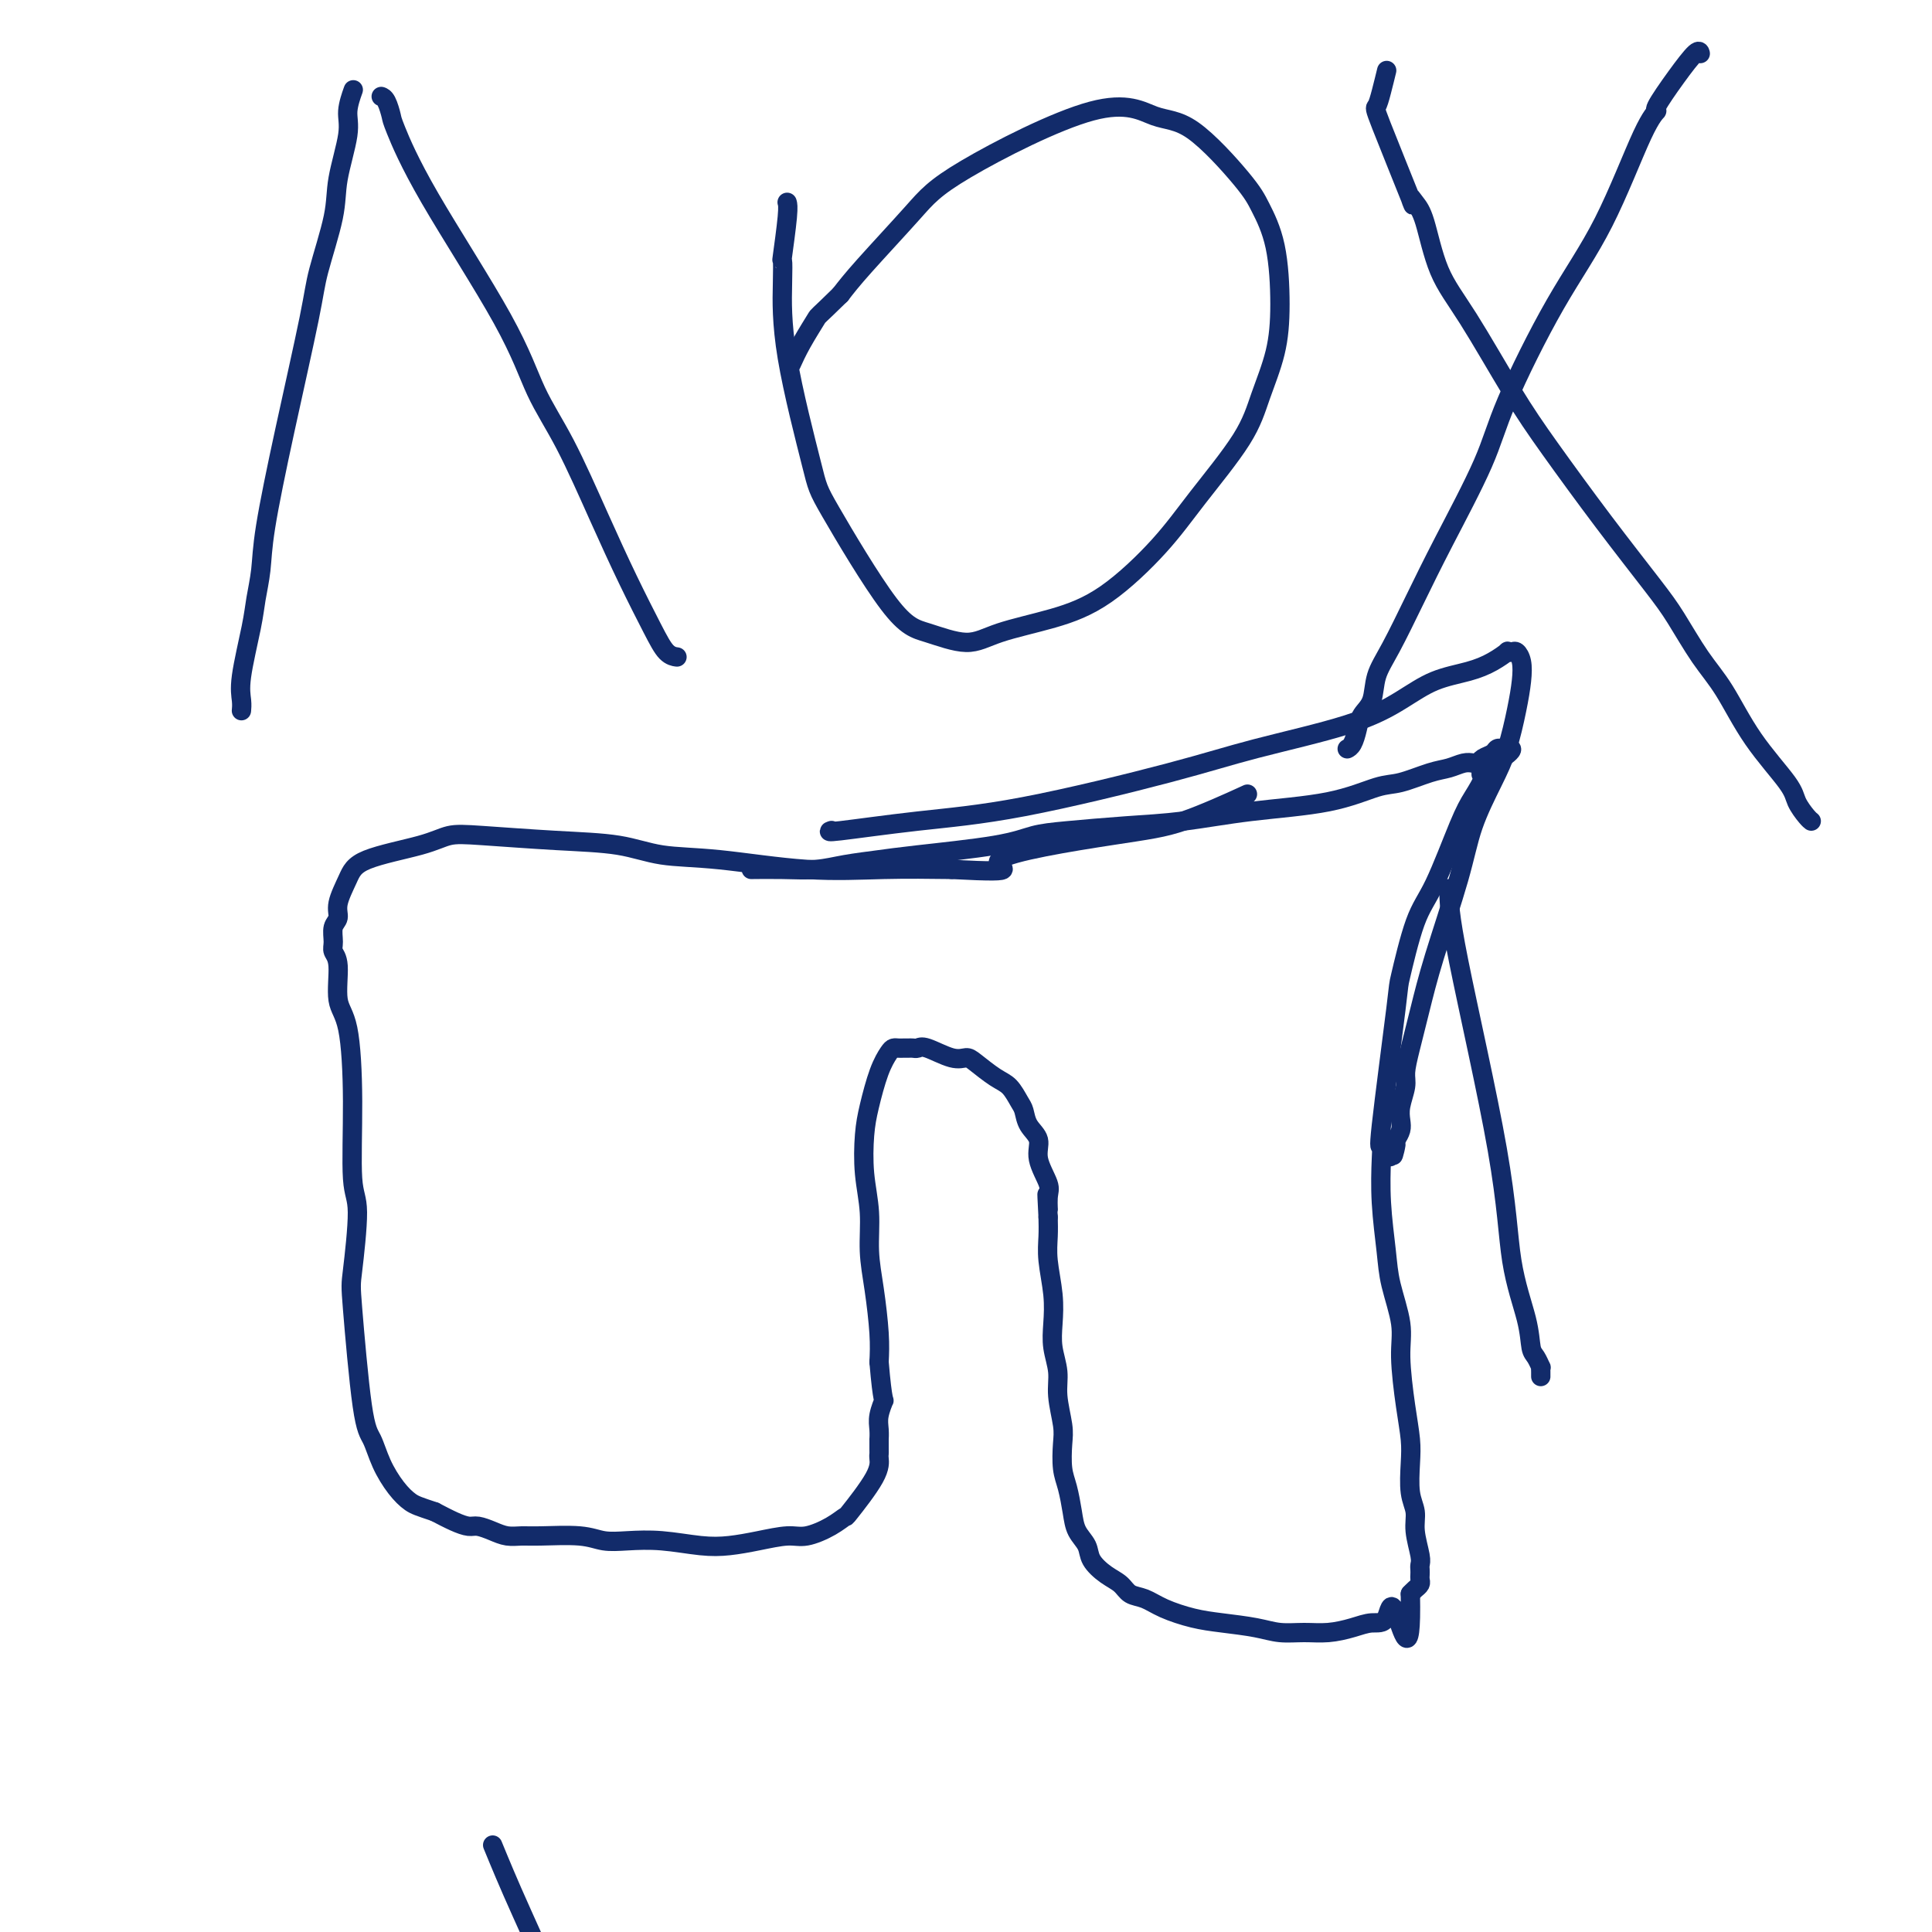
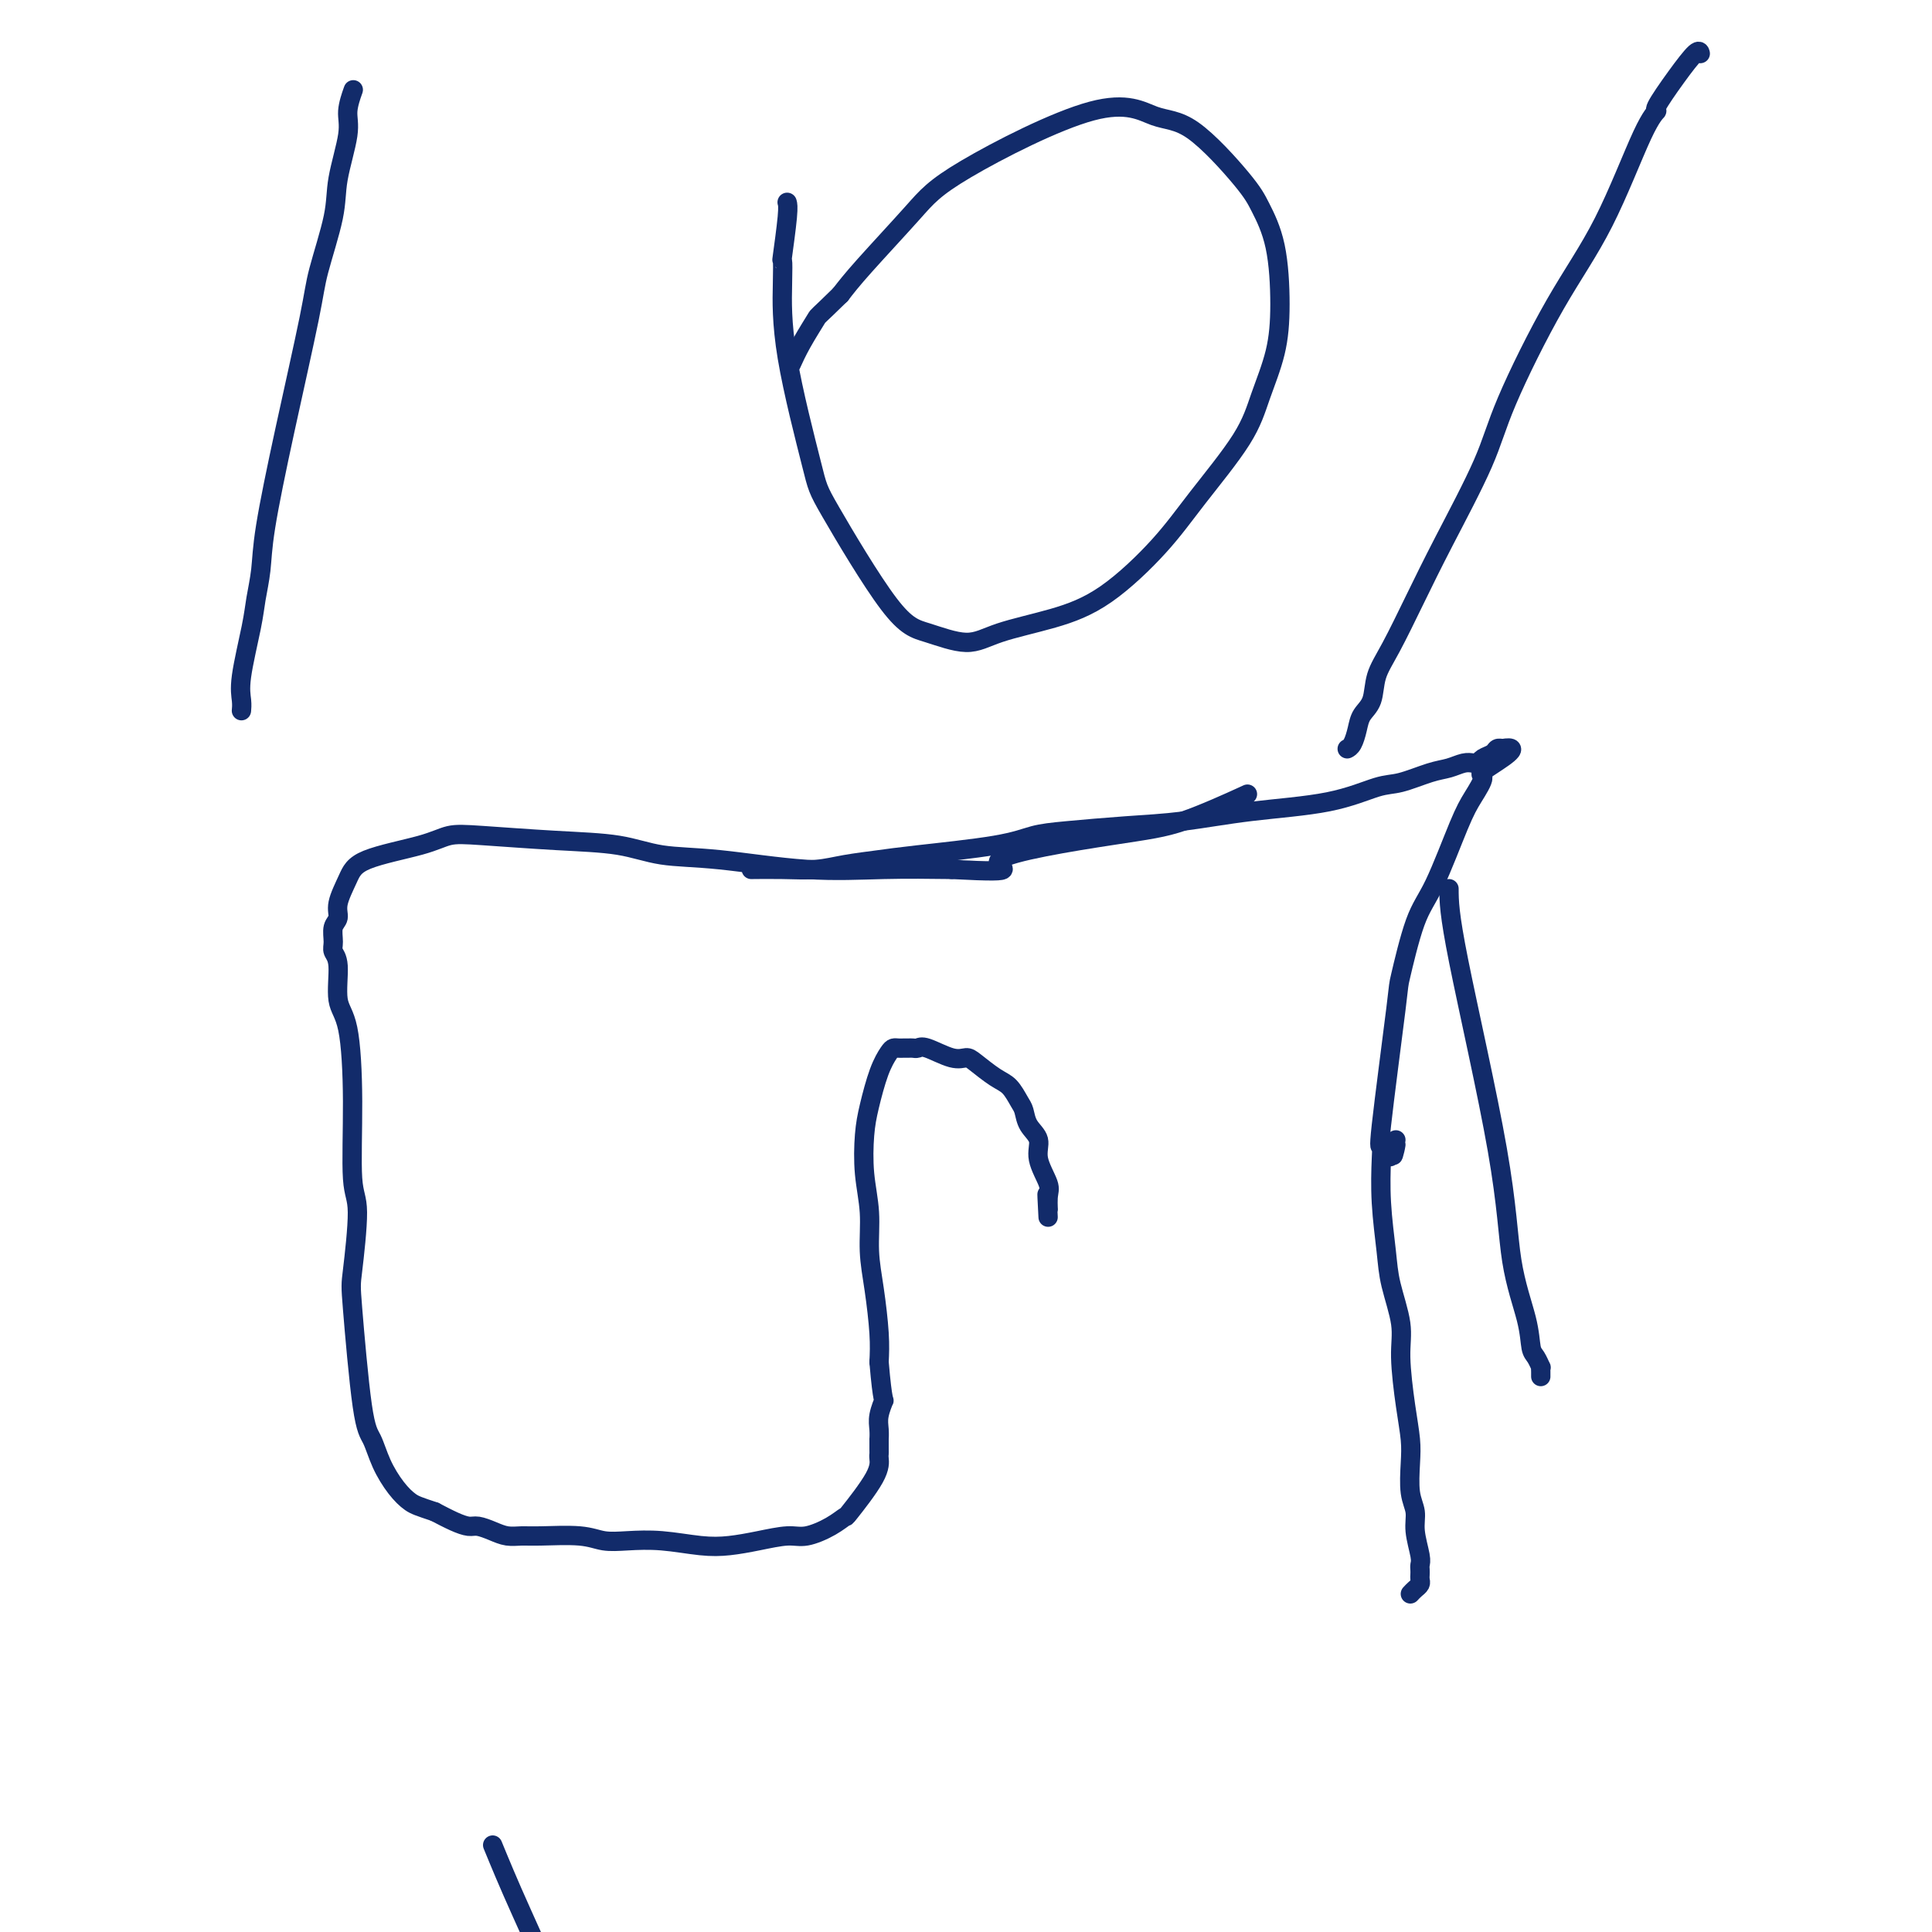
<svg xmlns="http://www.w3.org/2000/svg" viewBox="0 0 400 400" version="1.1">
  <g fill="none" stroke="#122B6A" stroke-width="4" stroke-linecap="round" stroke-linejoin="round">
-     <path d="M172,172c0.138,-0.049 0.275,-0.098 0,0c-0.275,0.098 -0.963,0.345 2,0c2.963,-0.345 9.577,-1.280 16,-2c6.423,-0.720 12.656,-1.224 22,-3c9.344,-1.776 21.799,-4.825 30,-7c8.201,-2.175 12.149,-3.475 18,-5c5.851,-1.525 13.604,-3.276 19,-5c5.396,-1.724 8.434,-3.422 11,-5c2.566,-1.578 4.658,-3.036 7,-4c2.342,-0.964 4.932,-1.435 7,-2c2.068,-0.565 3.615,-1.224 5,-2c1.385,-0.776 2.609,-1.667 3,-2c0.391,-0.333 -0.052,-0.106 0,0c0.052,0.106 0.600,0.093 1,0c0.400,-0.093 0.652,-0.267 1,0c0.348,0.267 0.793,0.973 1,2c0.207,1.027 0.175,2.375 0,4c-0.175,1.625 -0.495,3.528 -1,6c-0.505,2.472 -1.195,5.515 -2,8c-0.805,2.485 -1.724,4.412 -3,7c-1.276,2.588 -2.909,5.836 -4,9c-1.091,3.164 -1.641,6.244 -3,11c-1.359,4.756 -3.526,11.187 -5,16c-1.474,4.813 -2.255,8.006 -3,11c-0.745,2.994 -1.454,5.789 -2,8c-0.546,2.211 -0.930,3.838 -1,5c-0.070,1.162 0.175,1.858 0,3c-0.175,1.142 -0.768,2.729 -1,4c-0.232,1.271 -0.101,2.227 0,3c0.101,0.773 0.172,1.364 0,2c-0.172,0.636 -0.586,1.318 -1,2" />
    <path d="M289,236c-1.179,5.988 -0.125,1.958 0,1c0.125,-0.958 -0.679,1.155 -1,2c-0.321,0.845 -0.161,0.423 0,0" />
    <path d="M156,180c0.135,-0.002 0.270,-0.003 0,0c-0.270,0.003 -0.944,0.012 0,0c0.944,-0.012 3.505,-0.044 6,0c2.495,0.044 4.925,0.164 7,0c2.075,-0.164 3.796,-0.611 6,-1c2.204,-0.389 4.891,-0.720 7,-1c2.109,-0.280 3.641,-0.509 8,-1c4.359,-0.491 11.545,-1.244 16,-2c4.455,-0.756 6.178,-1.515 8,-2c1.822,-0.485 3.744,-0.695 7,-1c3.256,-0.305 7.848,-0.705 12,-1c4.152,-0.295 7.865,-0.483 12,-1c4.135,-0.517 8.693,-1.361 14,-2c5.307,-0.639 11.364,-1.074 16,-2c4.636,-0.926 7.850,-2.343 10,-3c2.150,-0.657 3.234,-0.555 5,-1c1.766,-0.445 4.214,-1.439 6,-2c1.786,-0.561 2.911,-0.689 4,-1c1.089,-0.311 2.141,-0.804 3,-1c0.859,-0.196 1.525,-0.095 2,0c0.475,0.095 0.758,0.183 1,0c0.242,-0.183 0.443,-0.638 1,-1c0.557,-0.362 1.470,-0.633 2,-1c0.530,-0.367 0.678,-0.830 1,-1c0.322,-0.170 0.817,-0.046 1,0c0.183,0.046 0.052,0.013 0,0c-0.052,-0.013 -0.026,-0.007 0,0" />
    <path d="M311,155c4.926,-0.866 -0.759,2.470 -3,4c-2.241,1.530 -1.040,1.255 -1,2c0.040,0.745 -1.083,2.510 -2,4c-0.917,1.490 -1.630,2.707 -3,6c-1.370,3.293 -3.398,8.664 -5,12c-1.602,3.336 -2.779,4.636 -4,8c-1.221,3.364 -2.484,8.790 -3,11c-0.516,2.210 -0.283,1.202 -1,7c-0.717,5.798 -2.385,18.402 -3,24c-0.615,5.598 -0.177,4.192 0,4c0.177,-0.192 0.094,0.832 0,3c-0.094,2.168 -0.198,5.481 0,9c0.198,3.519 0.697,7.244 1,10c0.303,2.756 0.411,4.543 1,7c0.589,2.457 1.661,5.582 2,8c0.339,2.418 -0.054,4.128 0,7c0.054,2.872 0.554,6.908 1,10c0.446,3.092 0.836,5.242 1,7c0.164,1.758 0.100,3.125 0,5c-0.100,1.875 -0.237,4.257 0,6c0.237,1.743 0.848,2.848 1,4c0.152,1.152 -0.155,2.350 0,4c0.155,1.650 0.773,3.752 1,5c0.227,1.248 0.061,1.644 0,2c-0.061,0.356 -0.019,0.673 0,1c0.019,0.327 0.016,0.665 0,1c-0.016,0.335 -0.046,0.667 0,1c0.046,0.333 0.166,0.667 0,1c-0.166,0.333 -0.619,0.667 -1,1c-0.381,0.333 -0.691,0.667 -1,1" />
-     <path d="M292,330c0.334,15.864 -1.831,7.025 -3,4c-1.169,-3.025 -1.344,-0.236 -2,1c-0.656,1.236 -1.795,0.921 -3,1c-1.205,0.079 -2.476,0.554 -4,1c-1.524,0.446 -3.302,0.862 -5,1c-1.698,0.138 -3.316,-0.004 -5,0c-1.684,0.004 -3.433,0.153 -5,0c-1.567,-0.153 -2.950,-0.608 -5,-1c-2.050,-0.392 -4.766,-0.720 -7,-1c-2.234,-0.280 -3.987,-0.512 -6,-1c-2.013,-0.488 -4.285,-1.232 -6,-2c-1.715,-0.768 -2.873,-1.560 -4,-2c-1.127,-0.440 -2.223,-0.530 -3,-1c-0.777,-0.470 -1.234,-1.322 -2,-2c-0.766,-0.678 -1.840,-1.184 -3,-2c-1.160,-0.816 -2.405,-1.944 -3,-3c-0.595,-1.056 -0.541,-2.041 -1,-3c-0.459,-0.959 -1.430,-1.891 -2,-3c-0.570,-1.109 -0.740,-2.394 -1,-4c-0.260,-1.606 -0.610,-3.531 -1,-5c-0.390,-1.469 -0.822,-2.482 -1,-4c-0.178,-1.518 -0.104,-3.542 0,-5c0.104,-1.458 0.238,-2.349 0,-4c-0.238,-1.651 -0.847,-4.063 -1,-6c-0.153,-1.937 0.151,-3.399 0,-5c-0.151,-1.601 -0.759,-3.341 -1,-5c-0.241,-1.659 -0.117,-3.237 0,-5c0.117,-1.763 0.227,-3.710 0,-6c-0.227,-2.290 -0.792,-4.924 -1,-7c-0.208,-2.076 -0.059,-3.593 0,-5c0.059,-1.407 0.030,-2.703 0,-4" />
    <path d="M217,252c-0.455,-8.407 -0.092,-3.424 0,-2c0.092,1.424 -0.087,-0.709 0,-2c0.087,-1.291 0.441,-1.739 0,-3c-0.441,-1.261 -1.676,-3.334 -2,-5c-0.324,-1.666 0.261,-2.926 0,-4c-0.261,-1.074 -1.370,-1.963 -2,-3c-0.630,-1.037 -0.781,-2.221 -1,-3c-0.219,-0.779 -0.505,-1.151 -1,-2c-0.495,-0.849 -1.197,-2.173 -2,-3c-0.803,-0.827 -1.707,-1.157 -3,-2c-1.293,-0.843 -2.976,-2.198 -4,-3c-1.024,-0.802 -1.388,-1.052 -2,-1c-0.612,0.052 -1.473,0.406 -3,0c-1.527,-0.406 -3.720,-1.573 -5,-2c-1.280,-0.427 -1.649,-0.114 -2,0c-0.351,0.114 -0.685,0.031 -1,0c-0.315,-0.031 -0.609,-0.009 -1,0c-0.391,0.009 -0.877,0.004 -1,0c-0.123,-0.004 0.119,-0.006 0,0c-0.119,0.006 -0.599,0.020 -1,0c-0.401,-0.020 -0.724,-0.074 -1,0c-0.276,0.074 -0.506,0.274 -1,1c-0.494,0.726 -1.253,1.976 -2,4c-0.747,2.024 -1.483,4.822 -2,7c-0.517,2.178 -0.815,3.737 -1,6c-0.185,2.263 -0.256,5.230 0,8c0.256,2.770 0.839,5.342 1,8c0.161,2.658 -0.101,5.403 0,8c0.101,2.597 0.566,5.045 1,8c0.434,2.955 0.838,6.416 1,9c0.162,2.584 0.081,4.292 0,6" />
    <path d="M182,282c0.751,8.940 1.130,7.791 1,8c-0.130,0.209 -0.767,1.775 -1,3c-0.233,1.225 -0.062,2.107 0,3c0.062,0.893 0.016,1.796 0,2c-0.016,0.204 -0.003,-0.291 0,0c0.003,0.291 -0.003,1.368 0,2c0.003,0.632 0.017,0.819 0,1c-0.017,0.181 -0.064,0.355 0,1c0.064,0.645 0.239,1.760 -1,4c-1.239,2.240 -3.894,5.605 -5,7c-1.106,1.395 -0.664,0.822 -1,1c-0.336,0.178 -1.449,1.109 -3,2c-1.551,0.891 -3.538,1.742 -5,2c-1.462,0.258 -2.398,-0.078 -4,0c-1.602,0.078 -3.870,0.571 -6,1c-2.130,0.429 -4.124,0.796 -6,1c-1.876,0.204 -3.635,0.247 -6,0c-2.365,-0.247 -5.336,-0.784 -8,-1c-2.664,-0.216 -5.020,-0.111 -7,0c-1.980,0.111 -3.583,0.227 -5,0c-1.417,-0.227 -2.647,-0.795 -5,-1c-2.353,-0.205 -5.828,-0.045 -8,0c-2.172,0.045 -3.043,-0.026 -4,0c-0.957,0.026 -2.002,0.148 -3,0c-0.998,-0.148 -1.950,-0.567 -3,-1c-1.050,-0.433 -2.199,-0.879 -3,-1c-0.801,-0.121 -1.254,0.083 -2,0c-0.746,-0.083 -1.785,-0.452 -3,-1c-1.215,-0.548 -2.608,-1.274 -4,-2" />
    <path d="M90,313c-3.313,-1.106 -4.095,-1.372 -5,-2c-0.905,-0.628 -1.934,-1.618 -3,-3c-1.066,-1.382 -2.168,-3.155 -3,-5c-0.832,-1.845 -1.395,-3.762 -2,-5c-0.605,-1.238 -1.252,-1.799 -2,-7c-0.748,-5.201 -1.597,-15.044 -2,-20c-0.403,-4.956 -0.358,-5.025 0,-8c0.358,-2.975 1.030,-8.855 1,-12c-0.030,-3.145 -0.764,-3.556 -1,-7c-0.236,-3.444 0.024,-9.920 0,-16c-0.024,-6.080 -0.332,-11.764 -1,-15c-0.668,-3.236 -1.697,-4.026 -2,-6c-0.303,-1.974 0.119,-5.133 0,-7c-0.119,-1.867 -0.780,-2.441 -1,-3c-0.220,-0.559 -0.000,-1.104 0,-2c0.000,-0.896 -0.219,-2.144 0,-3c0.219,-0.856 0.876,-1.321 1,-2c0.124,-0.679 -0.285,-1.573 0,-3c0.285,-1.427 1.264,-3.388 2,-5c0.736,-1.612 1.230,-2.873 4,-4c2.770,-1.127 7.817,-2.118 11,-3c3.183,-0.882 4.503,-1.655 6,-2c1.497,-0.345 3.170,-0.262 7,0c3.830,0.262 9.816,0.705 15,1c5.184,0.295 9.567,0.443 13,1c3.433,0.557 5.917,1.522 9,2c3.083,0.478 6.764,0.468 12,1c5.236,0.532 12.025,1.605 18,2c5.975,0.395 11.136,0.113 16,0c4.864,-0.113 9.432,-0.056 14,0" />
    <path d="M197,180c17.150,0.906 8.026,-0.329 10,-2c1.974,-1.671 15.044,-3.778 23,-5c7.956,-1.222 10.796,-1.560 15,-3c4.204,-1.440 9.773,-3.983 12,-5c2.227,-1.017 1.114,-0.509 0,0" />
    <path d="M73,19c0.129,-0.363 0.258,-0.725 0,0c-0.258,0.725 -0.903,2.538 -1,4c-0.097,1.462 0.352,2.571 0,5c-0.352,2.429 -1.507,6.176 -2,9c-0.493,2.824 -0.325,4.725 -1,8c-0.675,3.275 -2.194,7.925 -3,11c-0.806,3.075 -0.899,4.576 -2,10c-1.101,5.424 -3.211,14.770 -5,23c-1.789,8.230 -3.257,15.345 -4,20c-0.743,4.655 -0.759,6.850 -1,9c-0.241,2.150 -0.706,4.254 -1,6c-0.294,1.746 -0.419,3.134 -1,6c-0.581,2.866 -1.620,7.212 -2,10c-0.380,2.788 -0.102,4.020 0,5c0.102,0.980 0.029,1.709 0,2c-0.029,0.291 -0.015,0.146 0,0" />
-     <path d="M79,20c0.022,0.008 0.045,0.015 0,0c-0.045,-0.015 -0.157,-0.054 0,0c0.157,0.054 0.583,0.200 1,1c0.417,0.800 0.826,2.255 1,3c0.174,0.745 0.112,0.782 1,3c0.888,2.218 2.725,6.619 7,14c4.275,7.381 10.988,17.744 15,25c4.012,7.256 5.322,11.406 7,15c1.678,3.594 3.723,6.634 6,11c2.277,4.366 4.786,10.060 7,15c2.214,4.940 4.135,9.128 6,13c1.865,3.872 3.675,7.430 5,10c1.325,2.570 2.164,4.154 3,5c0.836,0.846 1.667,0.956 2,1c0.333,0.044 0.166,0.022 0,0" />
    <path d="M163,42c-0.030,-0.100 -0.060,-0.200 0,0c0.060,0.200 0.211,0.698 0,3c-0.211,2.302 -0.785,6.406 -1,8c-0.215,1.594 -0.071,0.677 0,1c0.071,0.323 0.068,1.886 0,5c-0.068,3.114 -0.202,7.778 1,15c1.202,7.222 3.741,17.002 5,22c1.259,4.998 1.237,5.215 4,10c2.763,4.785 8.311,14.139 12,19c3.689,4.861 5.521,5.229 8,6c2.479,0.771 5.607,1.945 8,2c2.393,0.055 4.053,-1.011 7,-2c2.947,-0.989 7.181,-1.903 11,-3c3.819,-1.097 7.224,-2.376 11,-5c3.776,-2.624 7.922,-6.593 11,-10c3.078,-3.407 5.088,-6.253 8,-10c2.912,-3.747 6.727,-8.393 9,-12c2.273,-3.607 3.006,-6.173 4,-9c0.994,-2.827 2.249,-5.916 3,-9c0.751,-3.084 0.997,-6.165 1,-10c0.003,-3.835 -0.236,-8.425 -1,-12c-0.764,-3.575 -2.054,-6.135 -3,-8c-0.946,-1.865 -1.547,-3.035 -4,-6c-2.453,-2.965 -6.758,-7.724 -10,-10c-3.242,-2.276 -5.420,-2.070 -8,-3c-2.580,-0.930 -5.561,-2.998 -13,-1c-7.439,1.998 -19.334,8.061 -26,12c-6.666,3.939 -8.102,5.753 -11,9c-2.898,3.247 -7.256,7.928 -10,11c-2.744,3.072 -3.872,4.536 -5,6" />
    <path d="M174,61c-5.005,4.915 -4.517,4.204 -5,5c-0.483,0.796 -1.938,3.099 -3,5c-1.062,1.901 -1.732,3.400 -2,4c-0.268,0.600 -0.134,0.300 0,0" />
    <path d="M352,11c0.002,0.008 0.004,0.015 0,0c-0.004,-0.015 -0.013,-0.053 0,0c0.013,0.053 0.047,0.195 0,0c-0.047,-0.195 -0.176,-0.728 -1,0c-0.824,0.728 -2.345,2.716 -4,5c-1.655,2.284 -3.445,4.864 -4,6c-0.555,1.136 0.126,0.828 0,1c-0.126,0.172 -1.057,0.823 -3,5c-1.943,4.177 -4.896,11.880 -8,18c-3.104,6.120 -6.359,10.656 -10,17c-3.641,6.344 -7.667,14.496 -10,20c-2.333,5.504 -2.972,8.361 -5,13c-2.028,4.639 -5.445,11.059 -8,16c-2.555,4.941 -4.246,8.401 -6,12c-1.754,3.599 -3.569,7.337 -5,10c-1.431,2.663 -2.477,4.251 -3,6c-0.523,1.749 -0.522,3.660 -1,5c-0.478,1.340 -1.434,2.110 -2,3c-0.566,0.890 -0.740,1.899 -1,3c-0.260,1.101 -0.606,2.295 -1,3c-0.394,0.705 -0.837,0.921 -1,1c-0.163,0.079 -0.047,0.023 0,0c0.047,-0.023 0.023,-0.011 0,0" />
-     <path d="M287,15c0.088,-0.362 0.176,-0.723 0,0c-0.176,0.723 -0.616,2.532 -1,4c-0.384,1.468 -0.714,2.595 -1,3c-0.286,0.405 -0.530,0.087 1,4c1.530,3.913 4.834,12.057 6,15c1.166,2.943 0.194,0.687 0,0c-0.194,-0.687 0.389,0.196 1,1c0.611,0.804 1.249,1.530 2,4c0.751,2.470 1.613,6.685 3,10c1.387,3.315 3.298,5.730 6,10c2.702,4.270 6.195,10.396 9,15c2.805,4.604 4.920,7.686 8,12c3.080,4.314 7.123,9.861 11,15c3.877,5.139 7.587,9.872 10,13c2.413,3.128 3.529,4.651 5,7c1.471,2.349 3.296,5.524 5,8c1.704,2.476 3.286,4.253 5,7c1.714,2.747 3.559,6.463 6,10c2.441,3.537 5.477,6.895 7,9c1.523,2.105 1.532,2.956 2,4c0.468,1.044 1.395,2.281 2,3c0.605,0.719 0.887,0.920 1,1c0.113,0.080 0.056,0.040 0,0" />
    <path d="M102,382c1.556,3.787 3.112,7.574 6,14c2.888,6.426 7.109,15.492 9,23c1.891,7.508 1.451,13.459 3,23c1.549,9.541 5.087,22.672 7,30c1.913,7.328 2.200,8.853 3,12c0.800,3.147 2.112,7.916 3,12c0.888,4.084 1.352,7.485 2,10c0.648,2.515 1.480,4.146 2,7c0.520,2.854 0.727,6.931 1,10c0.273,3.069 0.613,5.129 1,7c0.387,1.871 0.821,3.551 1,5c0.179,1.449 0.104,2.666 0,4c-0.104,1.334 -0.235,2.786 0,4c0.235,1.214 0.837,2.190 1,3c0.163,0.810 -0.114,1.455 0,3c0.114,1.545 0.620,3.991 1,6c0.380,2.009 0.636,3.582 1,4c0.364,0.418 0.837,-0.321 1,1c0.163,1.321 0.018,4.700 0,7c-0.018,2.300 0.092,3.520 0,5c-0.092,1.480 -0.387,3.219 0,6c0.387,2.781 1.454,6.605 2,10c0.546,3.395 0.571,6.362 1,9c0.429,2.638 1.263,4.947 2,8c0.737,3.053 1.377,6.849 2,10c0.623,3.151 1.228,5.655 2,8c0.772,2.345 1.710,4.529 2,6c0.290,1.471 -0.066,2.229 0,3c0.066,0.771 0.556,1.554 1,2c0.444,0.446 0.841,0.556 1,1c0.159,0.444 0.079,1.222 0,2" />
-     <path d="M157,637c1.563,6.123 0.470,1.431 0,0c-0.470,-1.431 -0.318,0.400 0,1c0.318,0.600 0.804,-0.032 1,0c0.196,0.032 0.104,0.729 0,1c-0.104,0.271 -0.220,0.115 0,0c0.220,-0.115 0.777,-0.188 1,0c0.223,0.188 0.112,0.639 0,1c-0.112,0.361 -0.226,0.633 0,1c0.226,0.367 0.793,0.830 1,1c0.207,0.170 0.056,0.046 0,0c-0.056,-0.046 -0.016,-0.013 0,0c0.016,0.013 0.008,0.007 0,0" />
    <path d="M300,184c0.008,2.536 0.015,5.071 2,15c1.985,9.929 5.946,27.251 8,39c2.054,11.749 2.200,17.927 3,23c0.800,5.073 2.253,9.043 3,12c0.747,2.957 0.789,4.900 1,6c0.211,1.100 0.593,1.356 1,2c0.407,0.644 0.841,1.675 1,2c0.159,0.325 0.043,-0.057 0,0c-0.043,0.057 -0.011,0.554 0,1c0.011,0.446 0.003,0.842 0,1c-0.003,0.158 -0.002,0.079 0,0" />
  </g>
</svg>